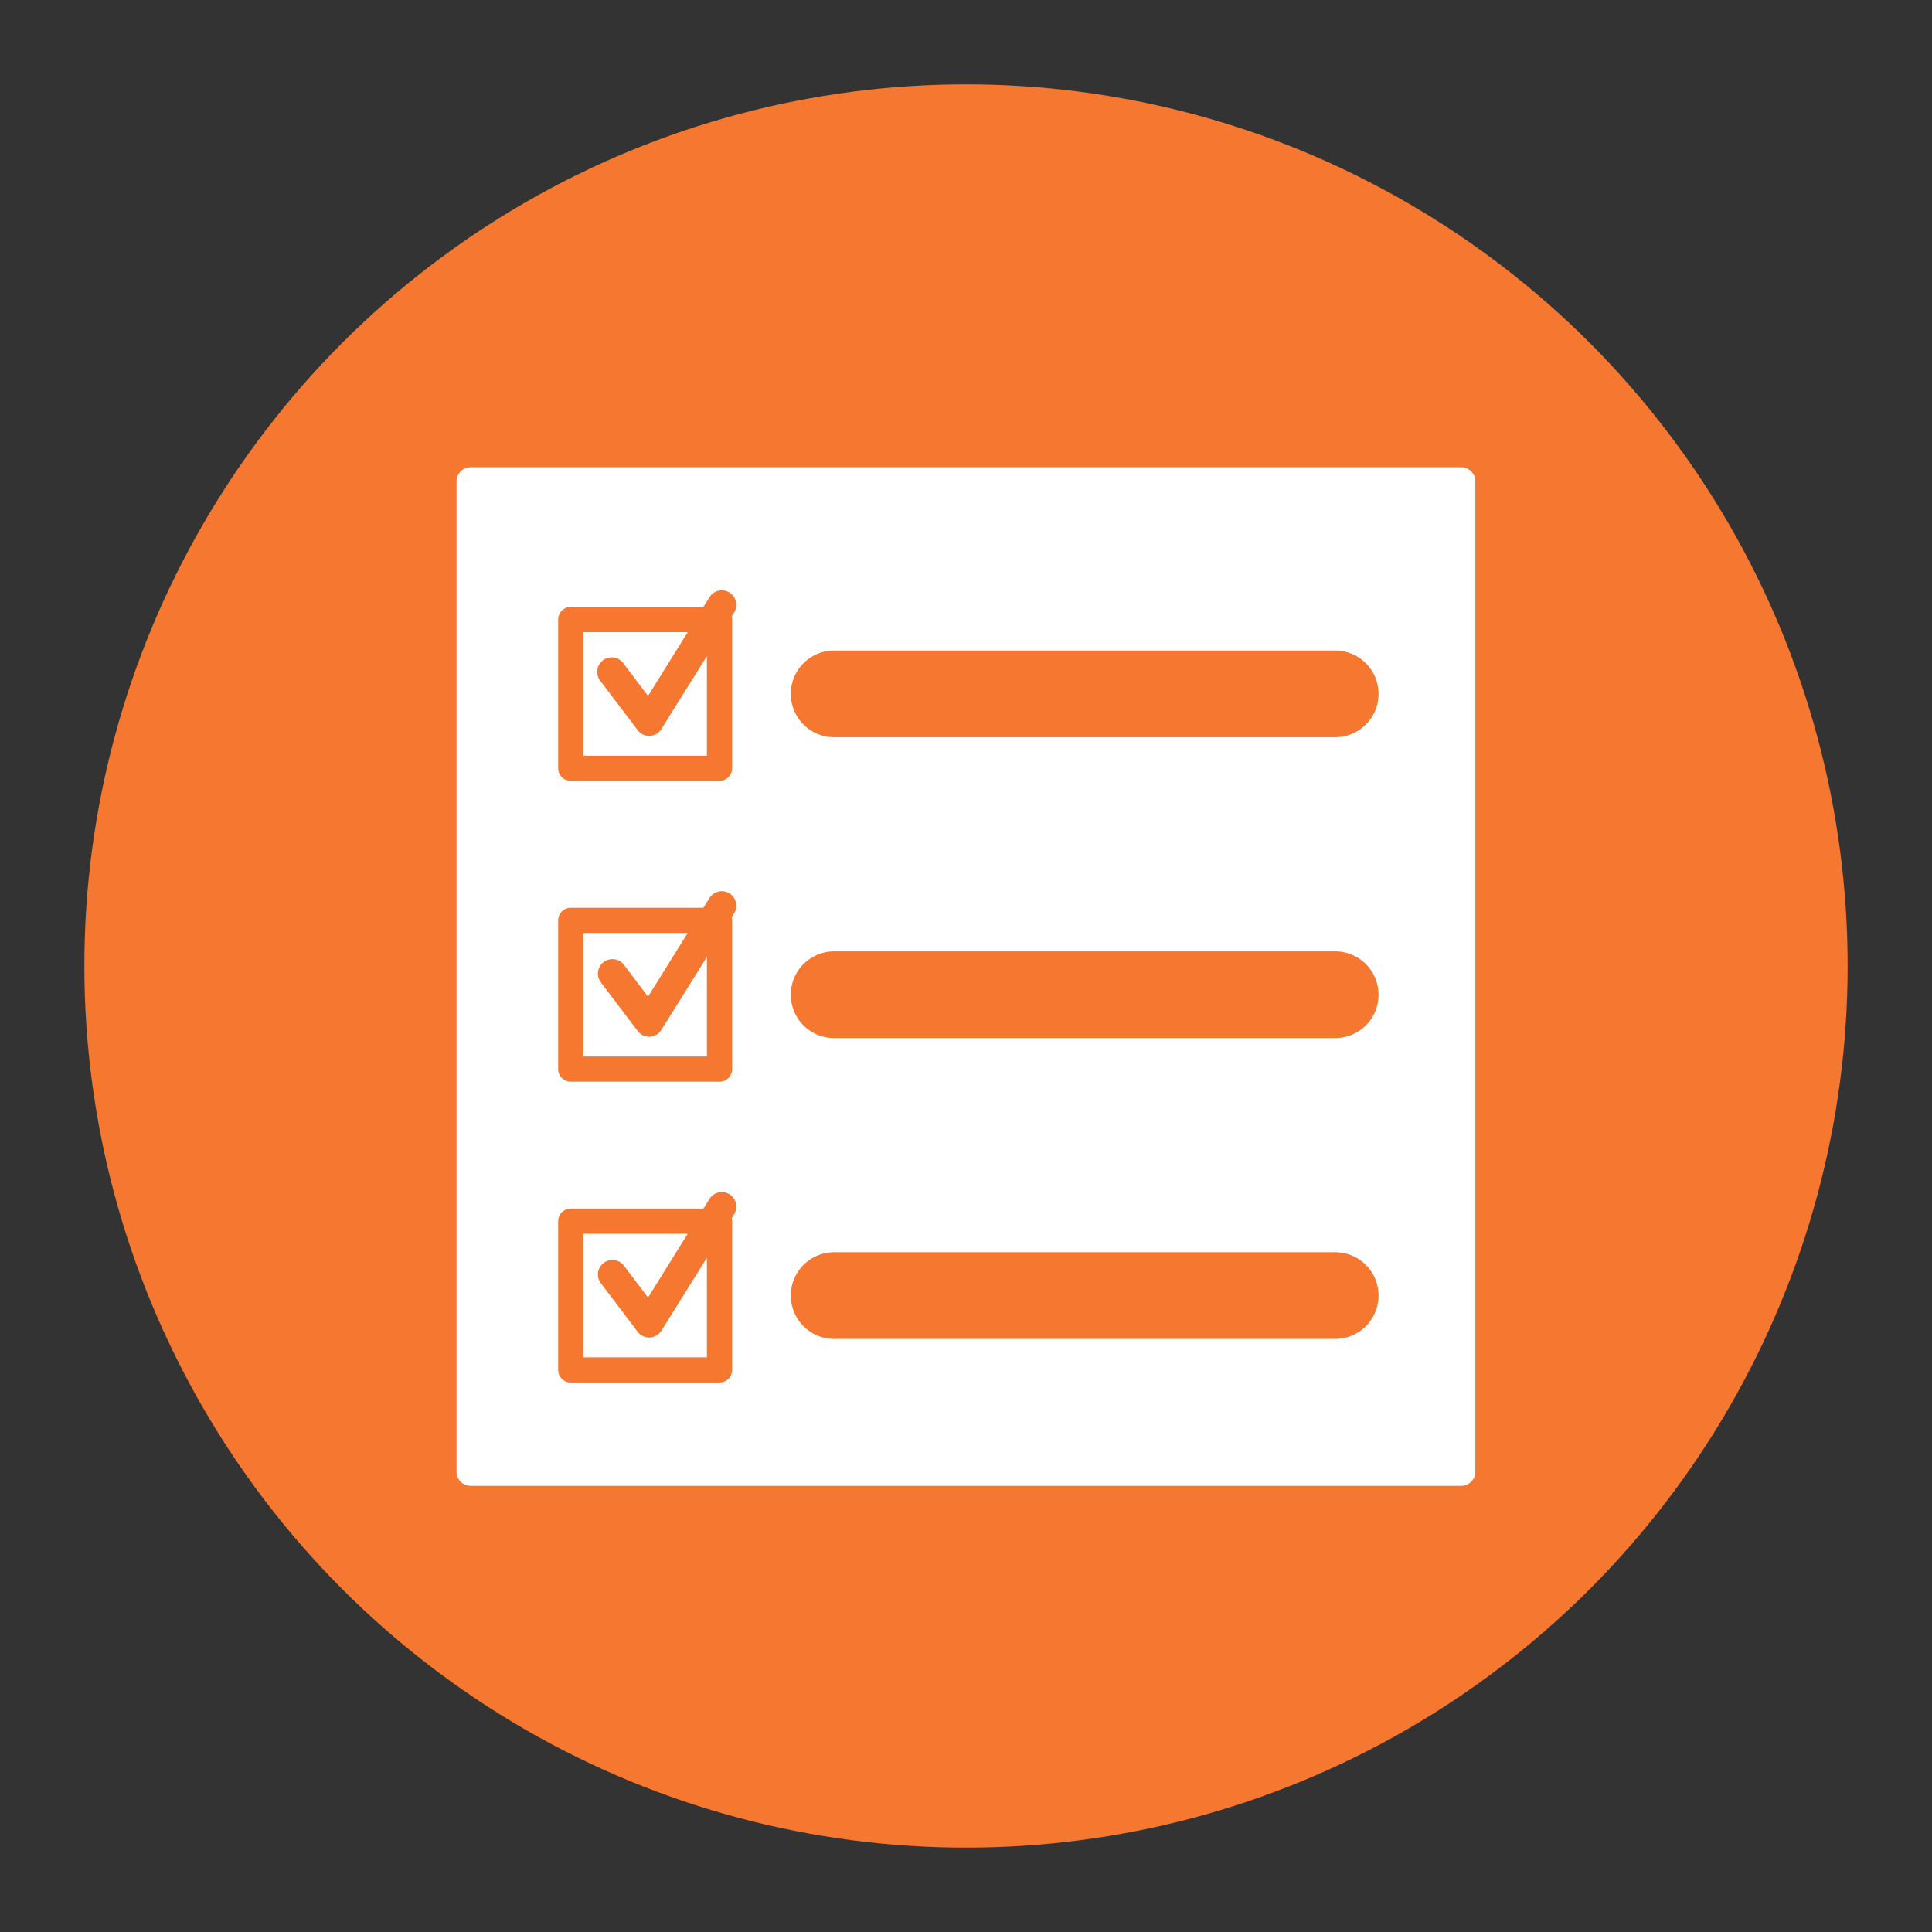
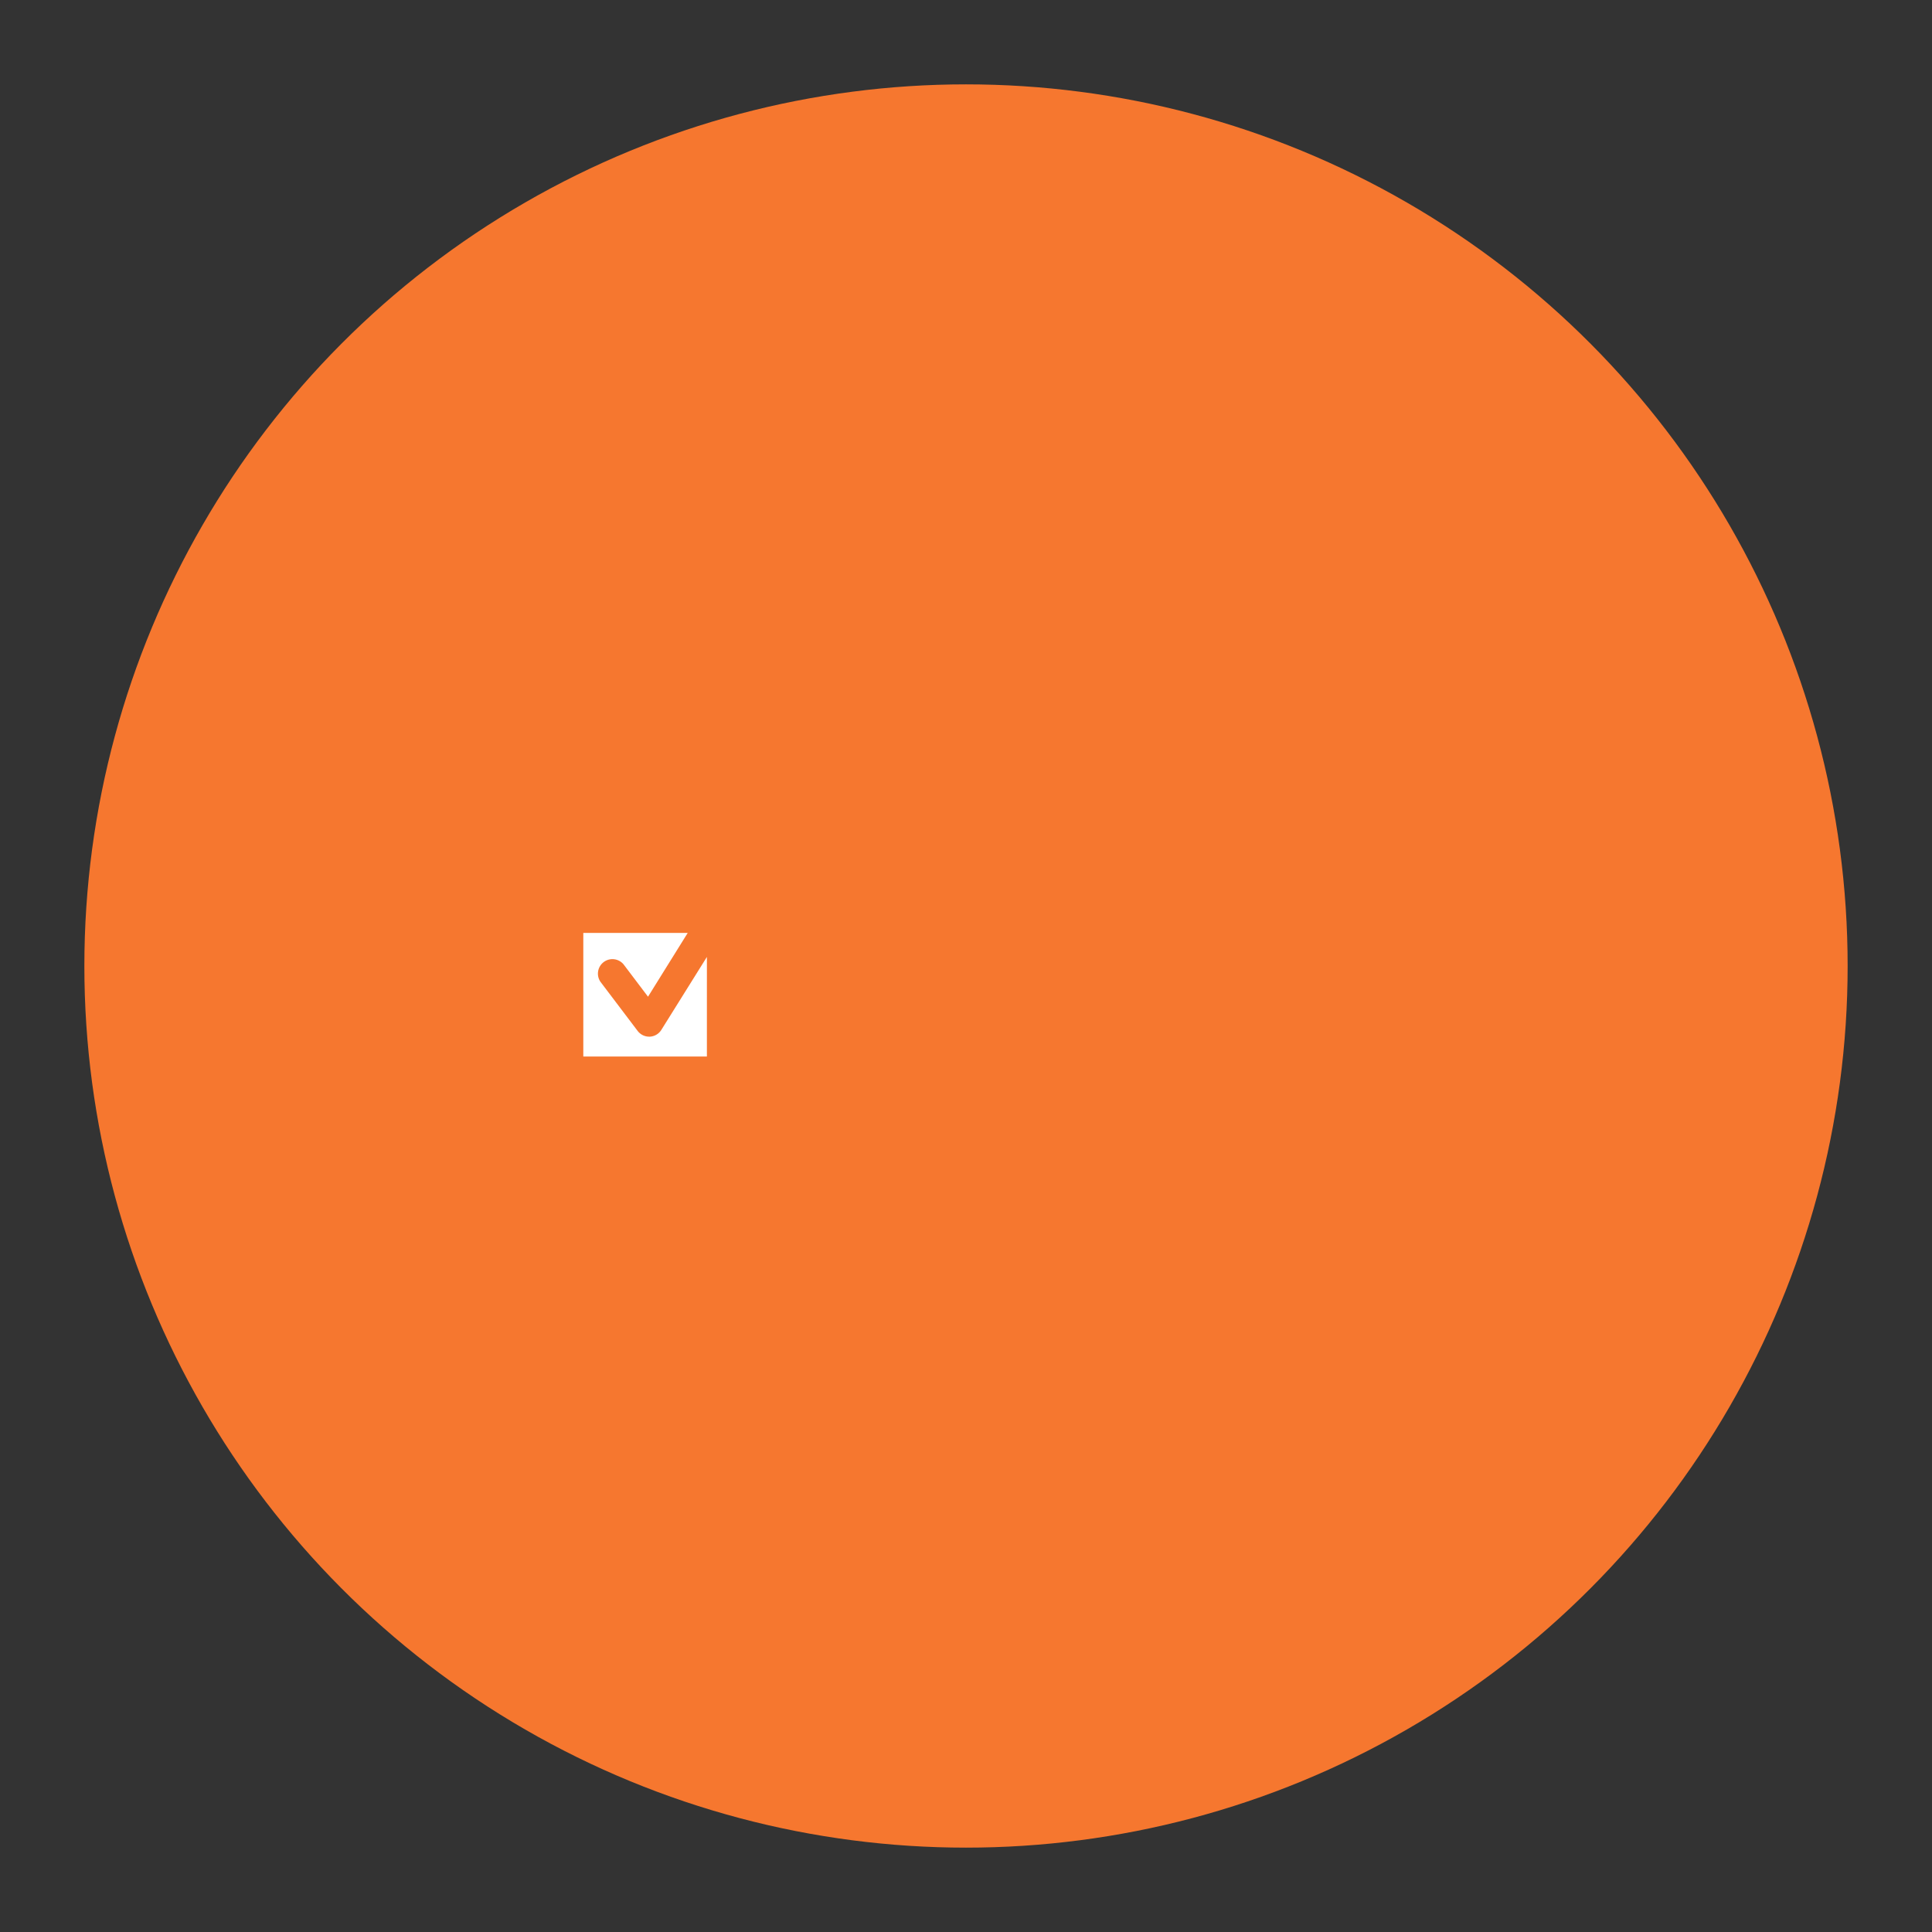
<svg xmlns="http://www.w3.org/2000/svg" id="Layer_1" data-name="Layer 1" viewBox="0 0 292 292">
  <rect x="0" y="0" width="292" height="292" fill="#333333" stroke="none" />
  <defs>
    <style>.cls-1{fill:#f6772f;}.cls-2{fill:#fff;}</style>
  </defs>
  <title>Website-Icons-2</title>
  <circle class="cls-1" cx="146" cy="146" r="133.25" />
-   <path class="cls-2" d="M98.22,202.15h-.1a2.19,2.19,0,0,1-1.75-.87l-5.61-7.41a2.19,2.19,0,0,1,3.49-2.64l3.69,4.88,6-9.64H88.16v18.68h18.68V190.1l-6.87,11A2.19,2.19,0,0,1,98.22,202.15Z" />
  <path class="cls-2" d="M98.22,156.68h-.1a2.19,2.19,0,0,1-1.75-.87l-5.61-7.41a2.19,2.19,0,0,1,3.49-2.64l3.69,4.88,6-9.64H88.16v18.68h18.68V144.63l-6.87,11A2.19,2.19,0,0,1,98.22,156.68Z" />
-   <path class="cls-2" d="M220.85,70.62H71.15A2.13,2.13,0,0,0,69,72.75V222.44a2.13,2.13,0,0,0,2.13,2.13H220.85a2.13,2.13,0,0,0,2.13-2.13V72.75A2.13,2.13,0,0,0,220.85,70.62ZM110.95,183.51l-.37.59a1.88,1.88,0,0,1,.07.47v22.48a1.9,1.9,0,0,1-1.9,1.9H86.26a1.9,1.9,0,0,1-1.9-1.9V184.57a1.9,1.9,0,0,1,1.9-1.9h20.05l.92-1.47a2.19,2.19,0,1,1,3.72,2.32Zm0-45.47-.37.59a1.89,1.89,0,0,1,.07.47v22.48a1.9,1.9,0,0,1-1.9,1.9H86.26a1.9,1.9,0,0,1-1.9-1.9V139.1a1.9,1.9,0,0,1,1.9-1.9h20.05l.92-1.47a2.19,2.19,0,1,1,3.72,2.32Zm0-45.47-.37.59a1.89,1.89,0,0,1,.07.47v22.48a1.9,1.9,0,0,1-1.9,1.9H86.26a1.9,1.9,0,0,1-1.9-1.9V93.63a1.9,1.9,0,0,1,1.9-1.9h20.05l.92-1.47a2.19,2.19,0,1,1,3.72,2.32ZM201.8,202.36H126.07a6.55,6.55,0,0,1,0-13.1H201.8a6.55,6.55,0,0,1,0,13.1Zm0-45.47H126.07a6.55,6.55,0,0,1,0-13.1H201.8a6.55,6.55,0,0,1,0,13.1Zm0-45.47H126.07a6.55,6.55,0,0,1,0-13.1H201.8a6.55,6.55,0,0,1,0,13.1Z" />
-   <path class="cls-2" d="M98.22,111.22h-.1a2.19,2.19,0,0,1-1.75-.87l-5.61-7.41a2.19,2.19,0,1,1,3.49-2.64l3.69,4.88,6-9.64H88.16v18.68h18.68V99.16l-6.87,11A2.19,2.19,0,0,1,98.22,111.22Z" />
</svg>